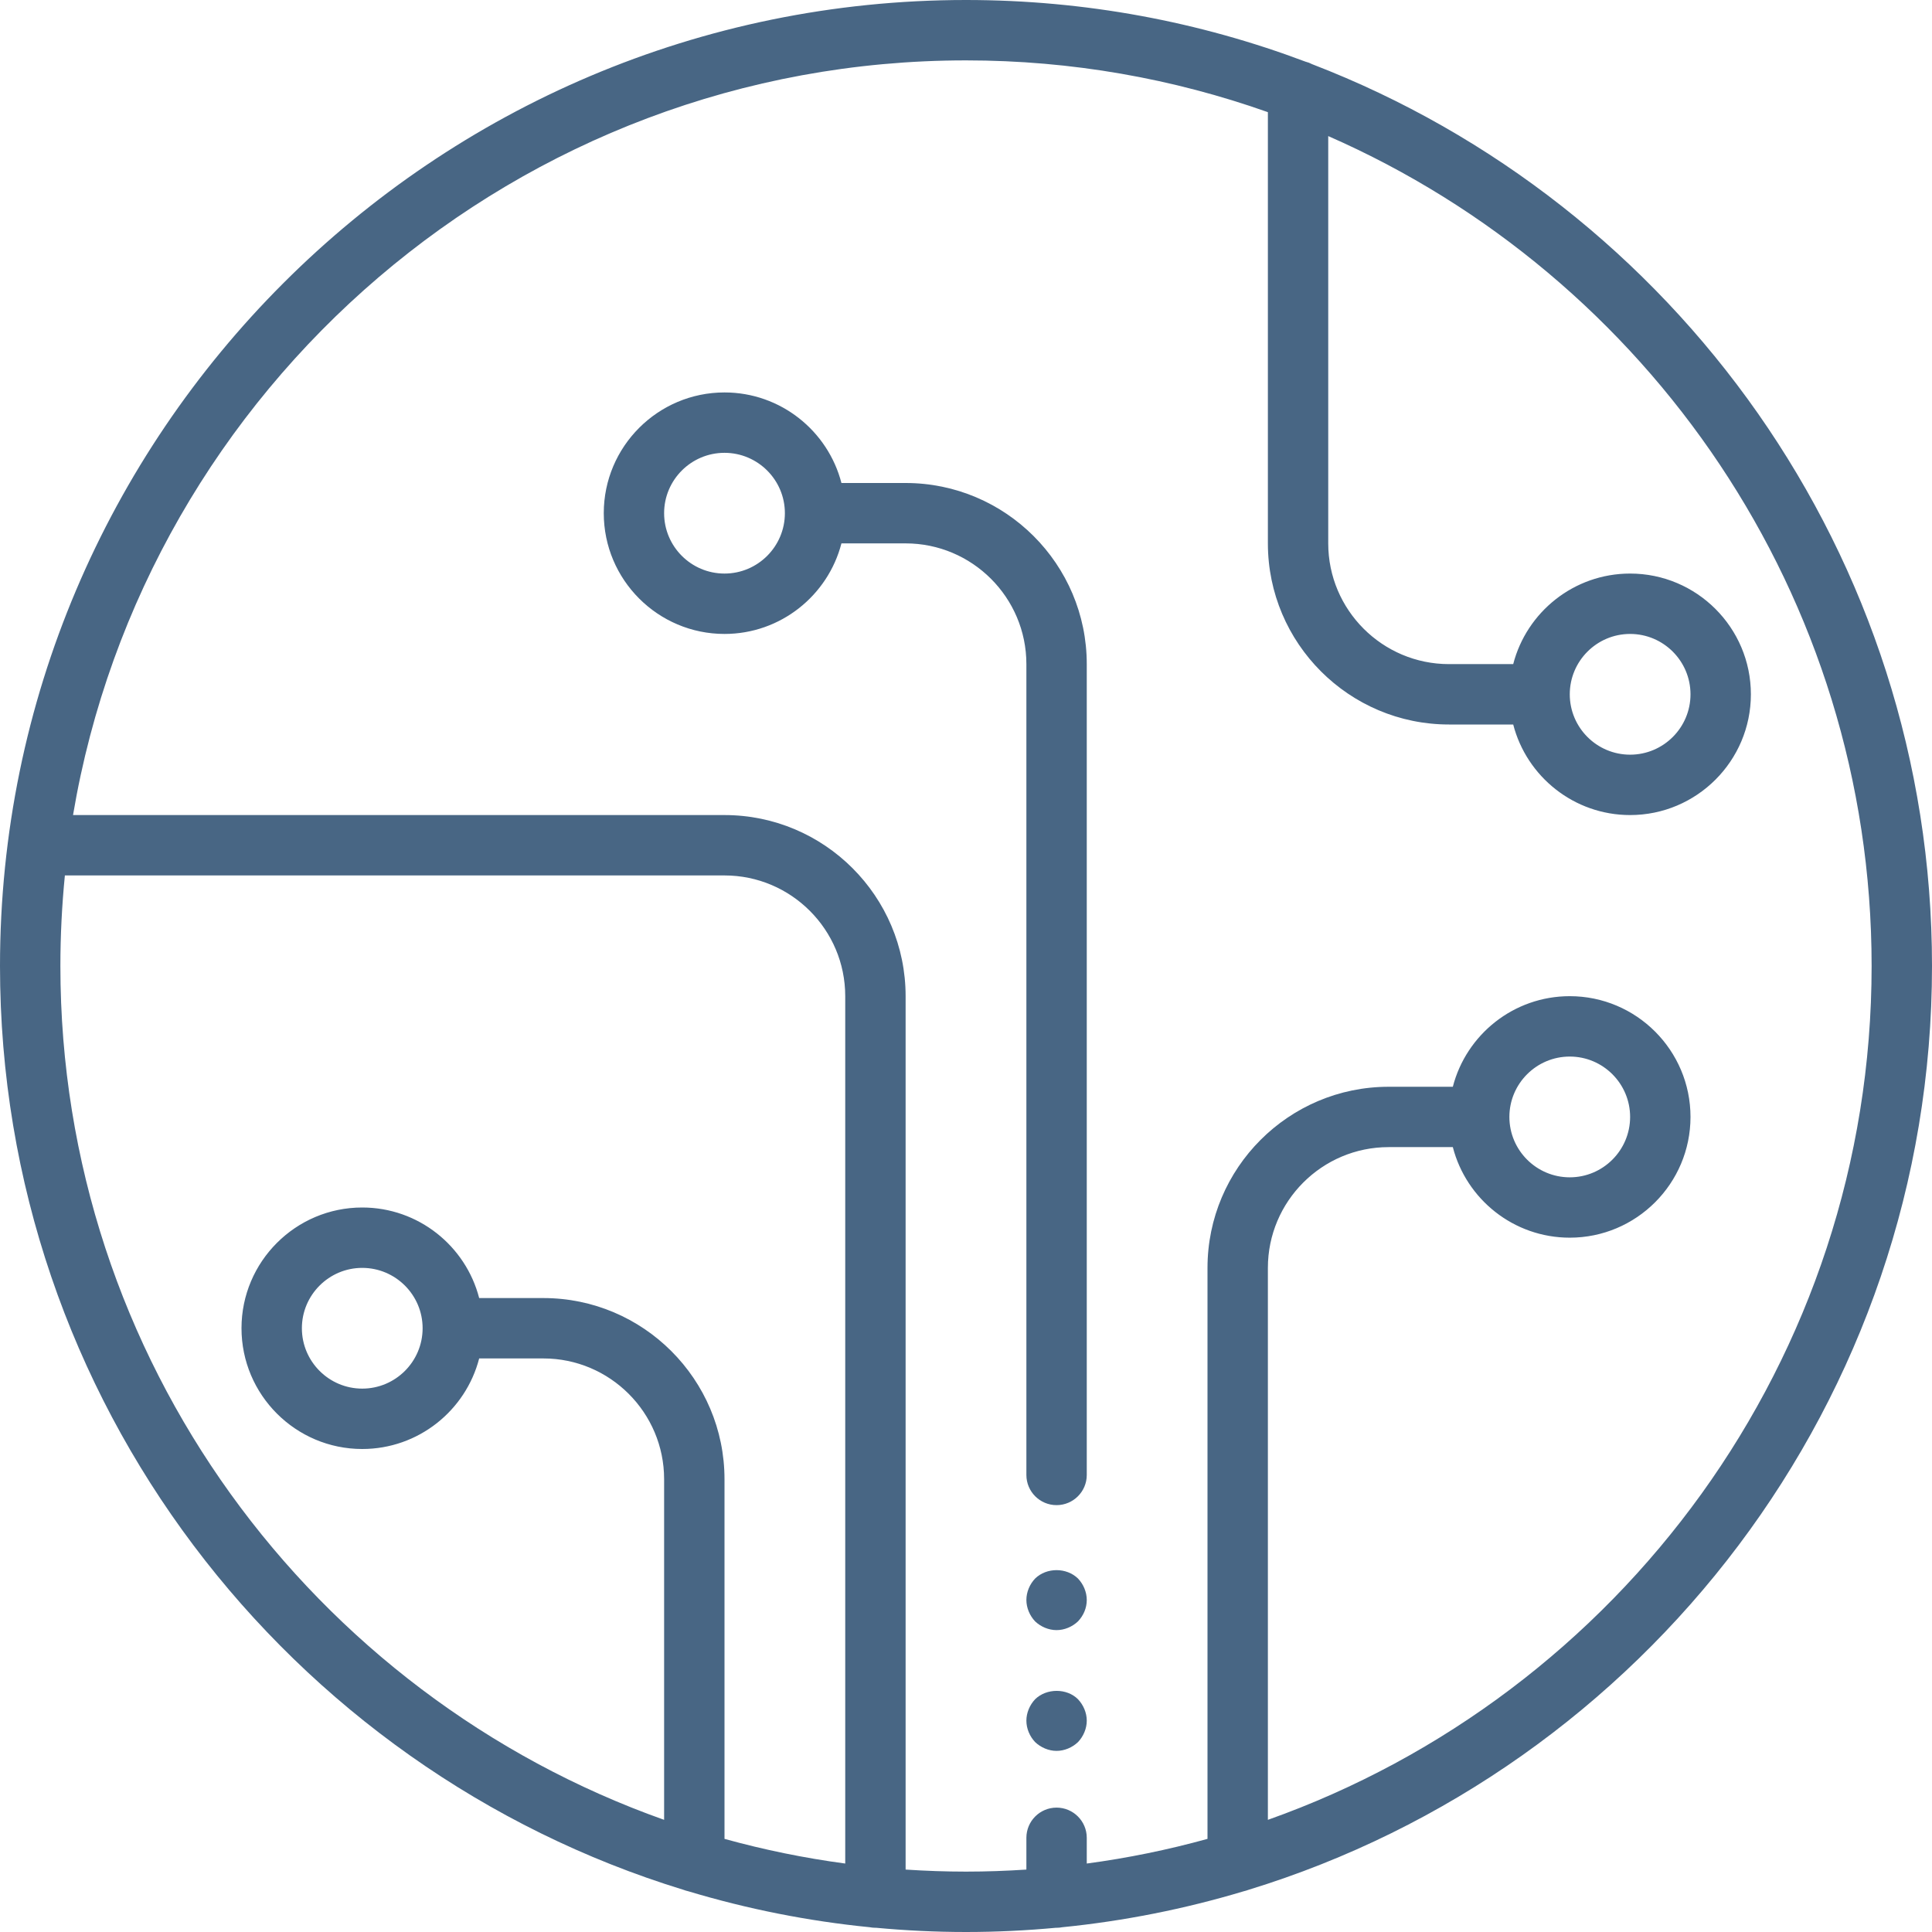
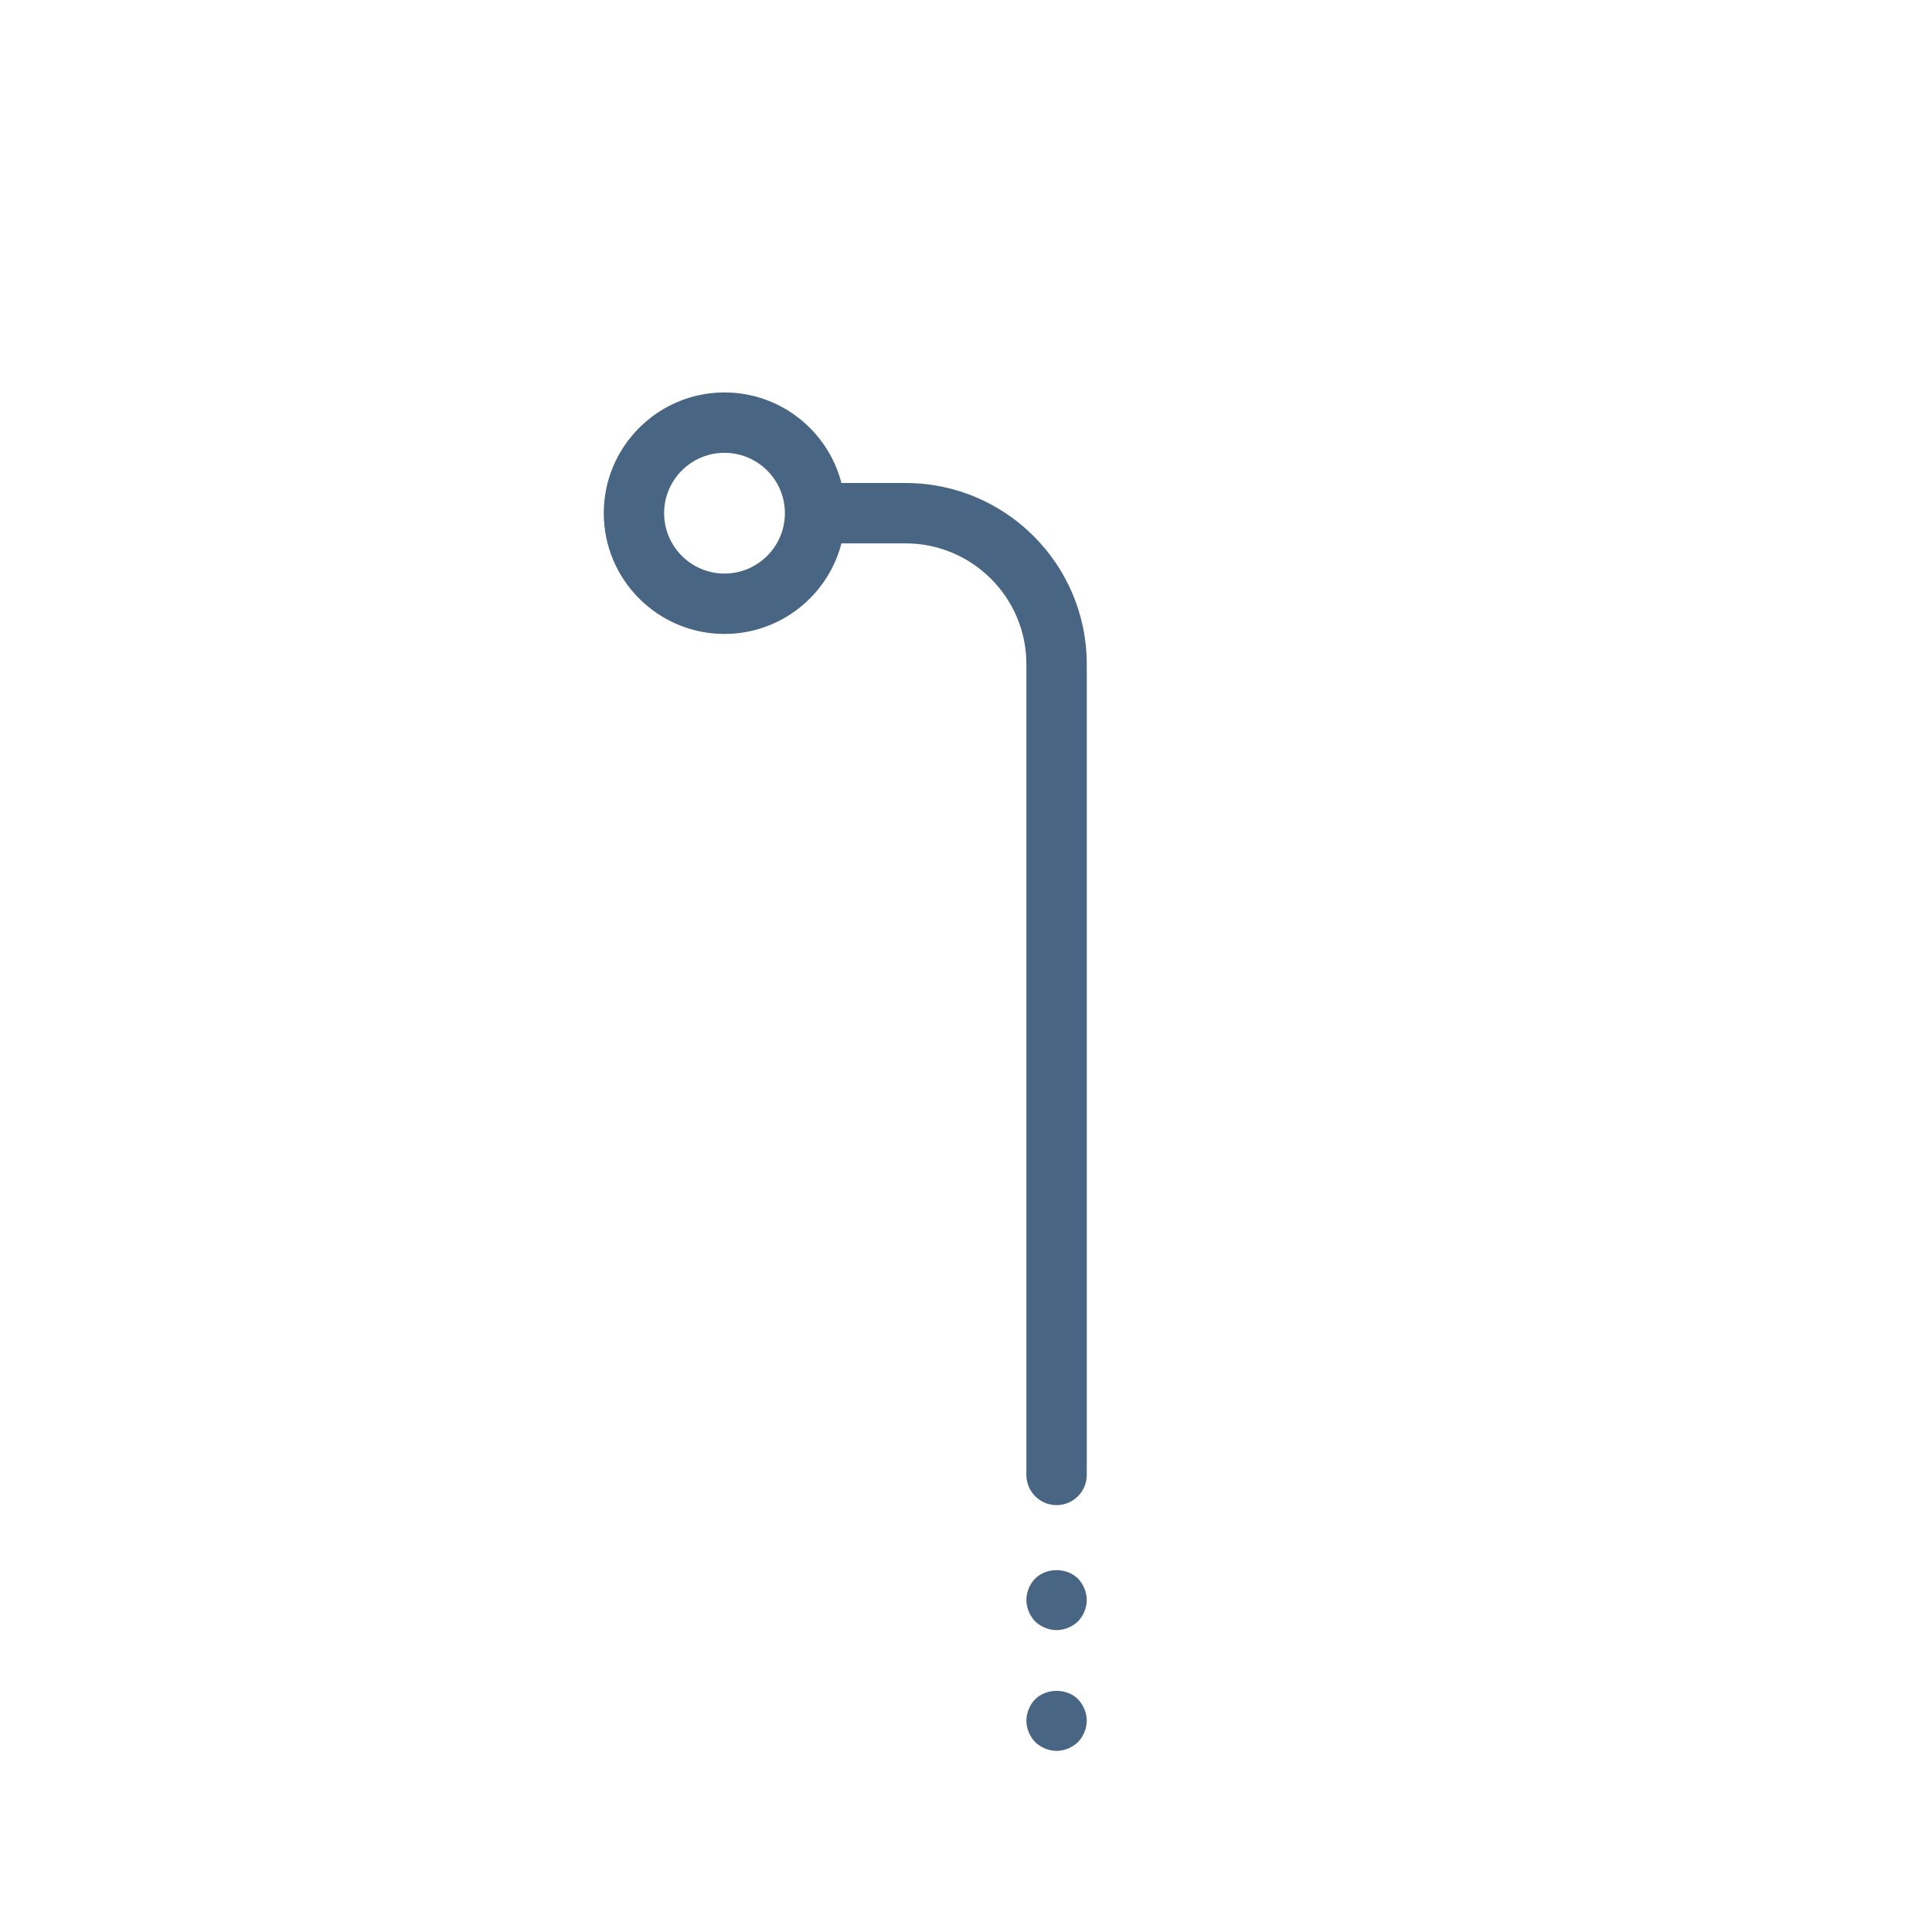
<svg xmlns="http://www.w3.org/2000/svg" width="55" height="55" viewBox="0 0 55 55" fill="none">
-   <path d="M35.541 53.8C46.794 50.352 55 39.867 55 27.5C55 15.807 47.664 5.797 37.353 1.827C37.293 1.795 37.23 1.771 37.164 1.755C34.156 0.622 30.899 0 27.5 0C12.336 0 0 12.336 0 27.5C0 39.867 8.206 50.352 19.459 53.8C19.502 53.816 19.547 53.83 19.593 53.84C21.278 54.347 23.007 54.69 24.758 54.864C24.811 54.874 24.866 54.88 24.922 54.88C24.925 54.88 24.929 54.879 24.933 54.879C25.778 54.958 26.634 55 27.5 55C28.366 55 29.222 54.958 30.067 54.879C30.071 54.879 30.075 54.88 30.078 54.88C30.134 54.88 30.189 54.874 30.242 54.864C31.993 54.689 33.722 54.346 35.407 53.84C35.453 53.83 35.498 53.816 35.541 53.8ZM1.719 27.5C1.719 26.63 1.763 25.77 1.847 24.922H20.625C22.521 24.922 24.062 26.464 24.062 28.359V53.051C22.902 52.896 21.753 52.661 20.625 52.349V42.109C20.625 39.266 18.312 36.953 15.469 36.953H13.641C13.259 35.472 11.912 34.375 10.312 34.375C8.417 34.375 6.875 35.917 6.875 37.812C6.875 39.708 8.417 41.25 10.312 41.25C11.912 41.25 13.259 40.153 13.641 38.672H15.469C17.364 38.672 18.906 40.214 18.906 42.109V51.807C8.903 48.259 1.719 38.704 1.719 27.5ZM12.031 37.812C12.031 38.76 11.26 39.531 10.312 39.531C9.365 39.531 8.594 38.76 8.594 37.812C8.594 36.865 9.365 36.094 10.312 36.094C11.26 36.094 12.031 36.865 12.031 37.812ZM25.781 53.223V28.359C25.781 25.516 23.469 23.203 20.625 23.203H2.079C4.131 11.026 14.748 1.719 27.5 1.719C30.512 1.719 33.404 2.24 36.094 3.193V15.469C36.094 18.312 38.406 20.625 41.25 20.625H43.078C43.46 22.106 44.807 23.203 46.406 23.203C48.302 23.203 49.844 21.661 49.844 19.766C49.844 17.87 48.302 16.328 46.406 16.328C44.807 16.328 43.46 17.425 43.078 18.906H41.25C39.354 18.906 37.812 17.364 37.812 15.469V3.874C46.909 7.86 53.281 16.949 53.281 27.5C53.281 38.704 46.097 48.259 36.094 51.807V36.094C36.094 34.198 37.636 32.656 39.531 32.656H41.359C41.741 34.137 43.088 35.234 44.688 35.234C46.583 35.234 48.125 33.693 48.125 31.797C48.125 29.901 46.583 28.359 44.688 28.359C43.088 28.359 41.741 29.456 41.359 30.938H39.531C36.688 30.938 34.375 33.25 34.375 36.094V52.349C33.247 52.661 32.098 52.896 30.938 53.051V52.319C30.938 51.844 30.552 51.459 30.078 51.459C29.604 51.459 29.219 51.844 29.219 52.319V53.223C28.65 53.26 28.078 53.281 27.5 53.281C26.922 53.281 26.35 53.26 25.781 53.223ZM44.688 19.766C44.688 18.818 45.458 18.047 46.406 18.047C47.354 18.047 48.125 18.818 48.125 19.766C48.125 20.713 47.354 21.484 46.406 21.484C45.458 21.484 44.688 20.713 44.688 19.766ZM42.969 31.797C42.969 30.849 43.74 30.078 44.688 30.078C45.635 30.078 46.406 30.849 46.406 31.797C46.406 32.745 45.635 33.516 44.688 33.516C43.74 33.516 42.969 32.745 42.969 31.797Z" fill="#486684" />
  <path d="M29.219 18.906V41.989C29.219 42.463 29.604 42.848 30.078 42.848C30.552 42.848 30.938 42.463 30.938 41.989V18.906C30.938 16.063 28.625 13.75 25.781 13.75H23.954C23.571 12.269 22.224 11.172 20.625 11.172C18.729 11.172 17.188 12.714 17.188 14.609C17.188 16.505 18.729 18.047 20.625 18.047C22.224 18.047 23.571 16.95 23.954 15.469H25.781C27.677 15.469 29.219 17.011 29.219 18.906ZM20.625 16.328C19.677 16.328 18.906 15.557 18.906 14.609C18.906 13.662 19.677 12.891 20.625 12.891C21.573 12.891 22.344 13.662 22.344 14.609C22.344 15.557 21.573 16.328 20.625 16.328ZM29.468 44.937C29.313 45.1 29.219 45.323 29.219 45.547C29.219 45.77 29.313 45.994 29.468 46.157C29.631 46.312 29.855 46.406 30.078 46.406C30.302 46.406 30.525 46.312 30.688 46.157C30.843 45.994 30.938 45.779 30.938 45.547C30.938 45.323 30.843 45.1 30.688 44.937C30.362 44.619 29.794 44.619 29.468 44.937ZM29.468 48.374C29.313 48.538 29.219 48.761 29.219 48.984C29.219 49.208 29.313 49.431 29.468 49.594C29.631 49.749 29.855 49.844 30.078 49.844C30.302 49.844 30.525 49.749 30.688 49.594C30.843 49.431 30.938 49.208 30.938 48.984C30.938 48.761 30.843 48.538 30.688 48.374C30.37 48.056 29.794 48.056 29.468 48.374Z" fill="#486684" />
</svg>